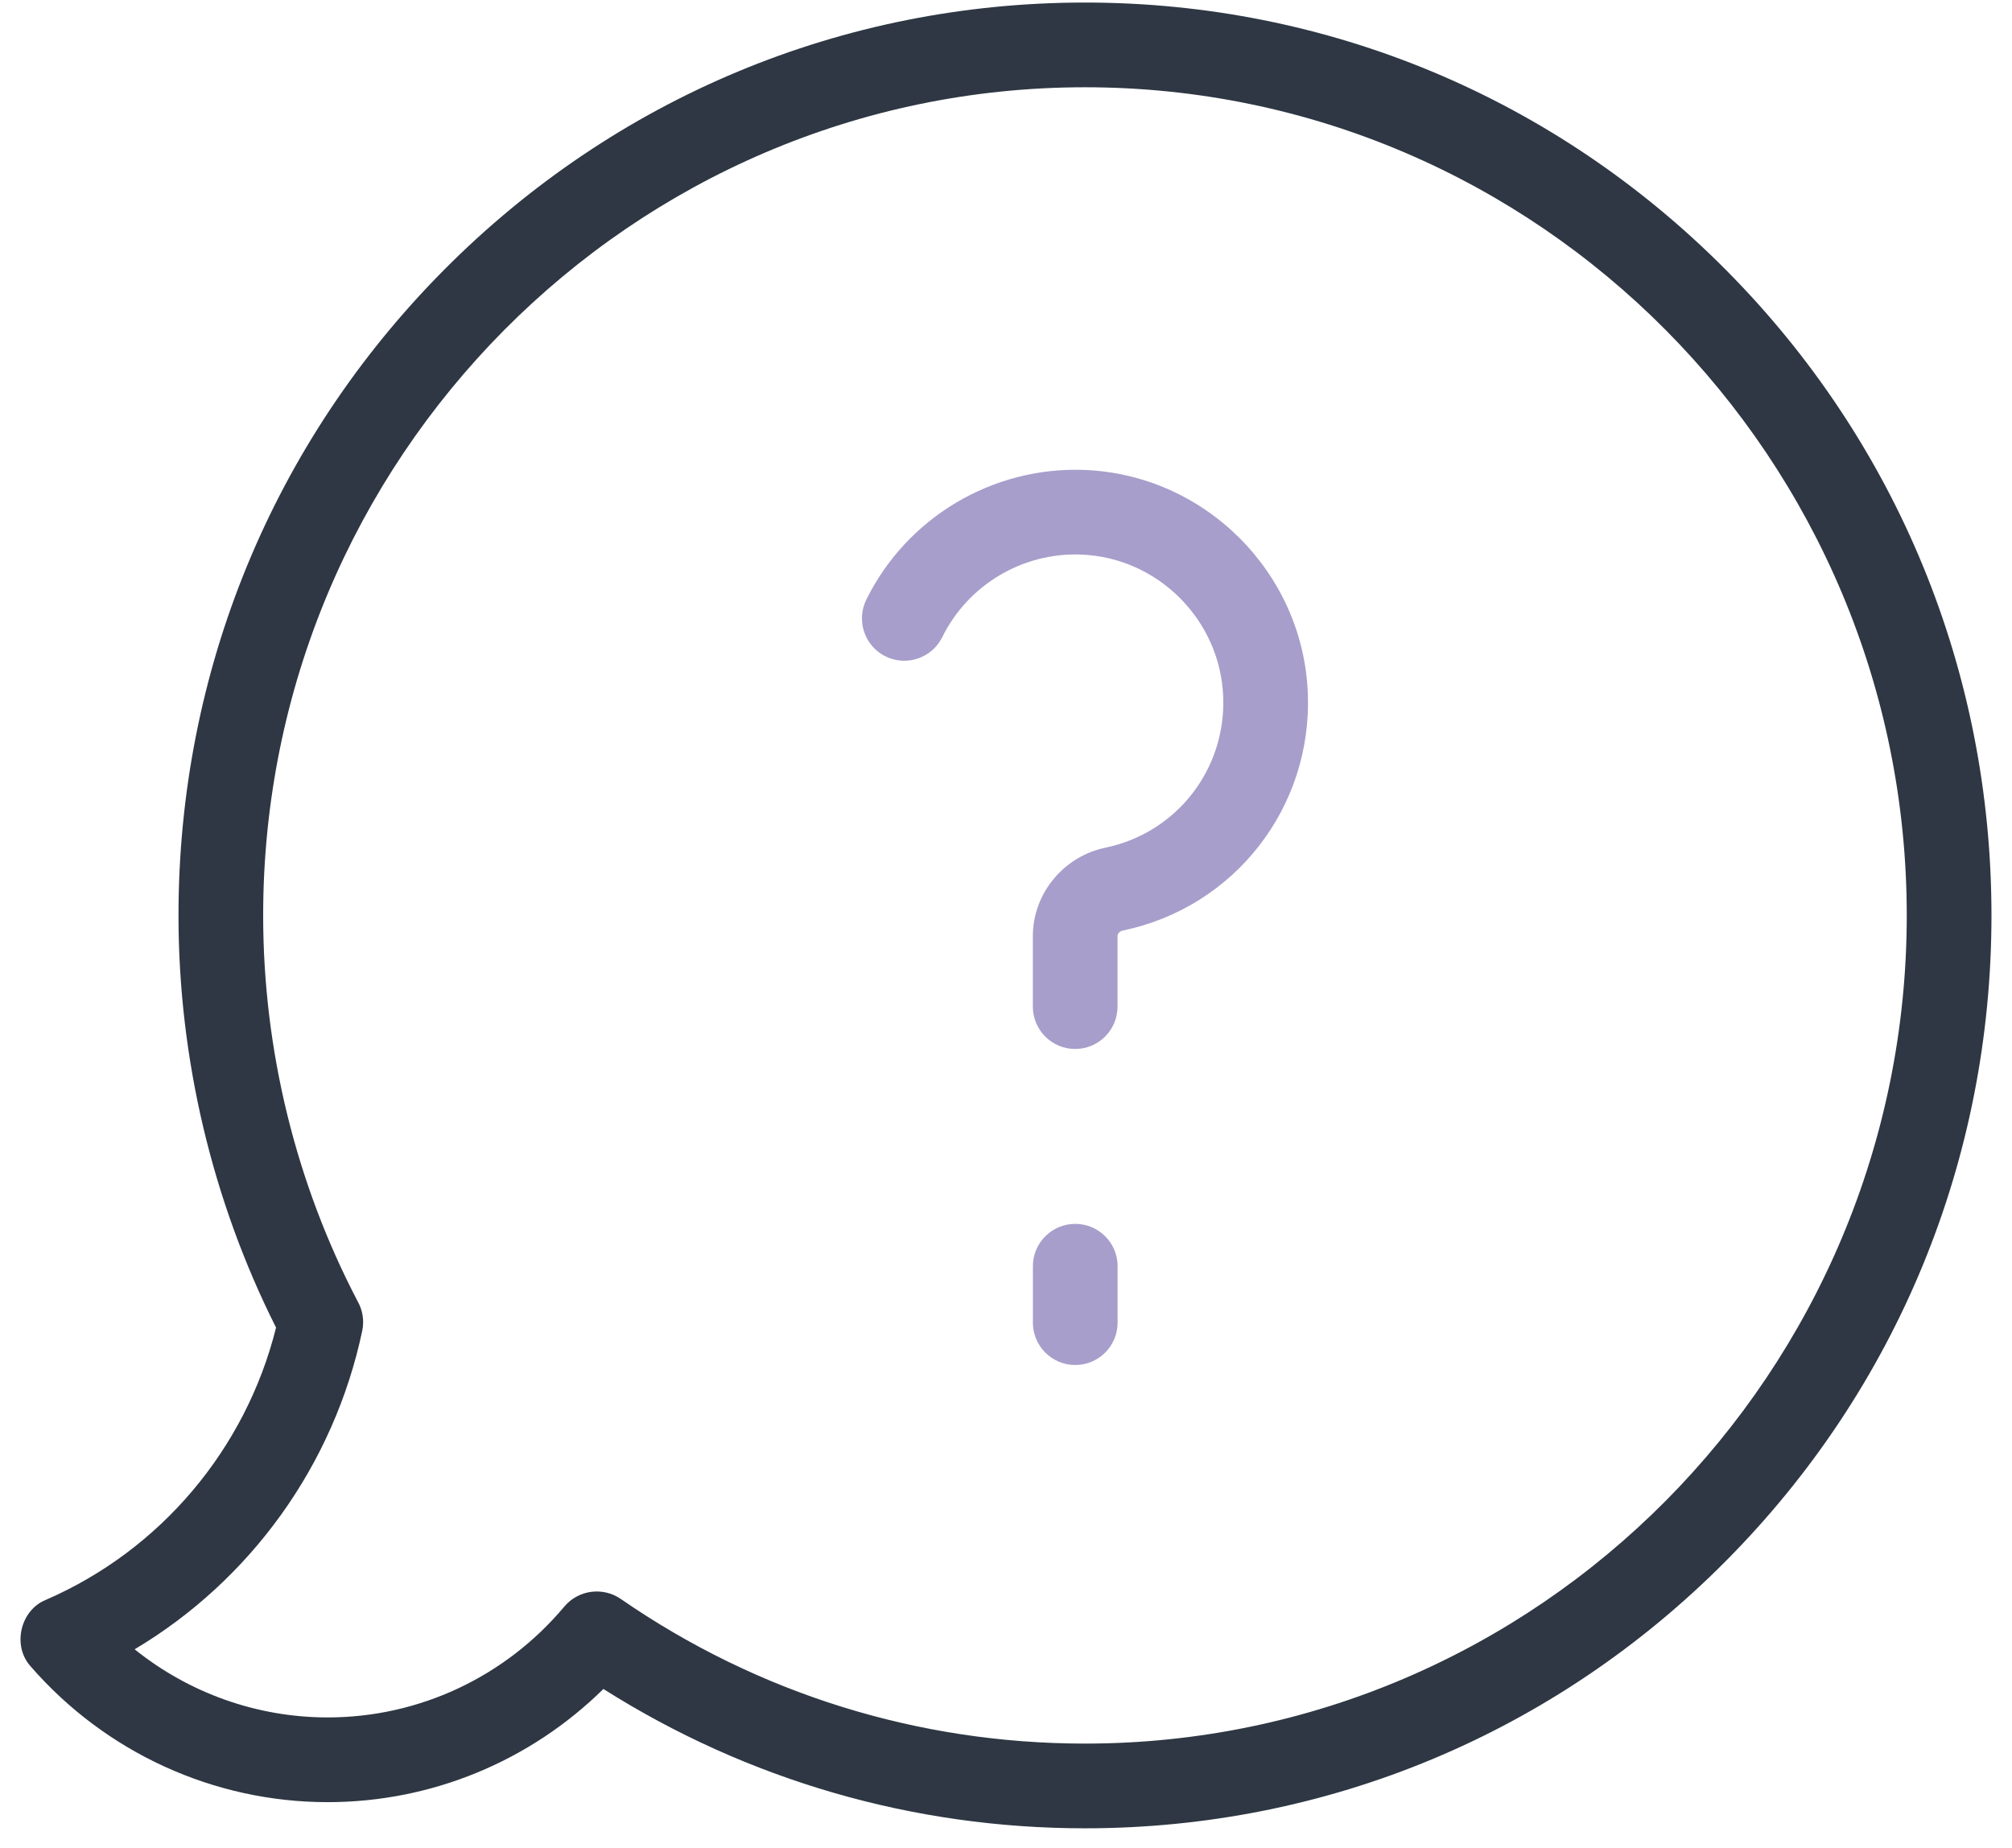
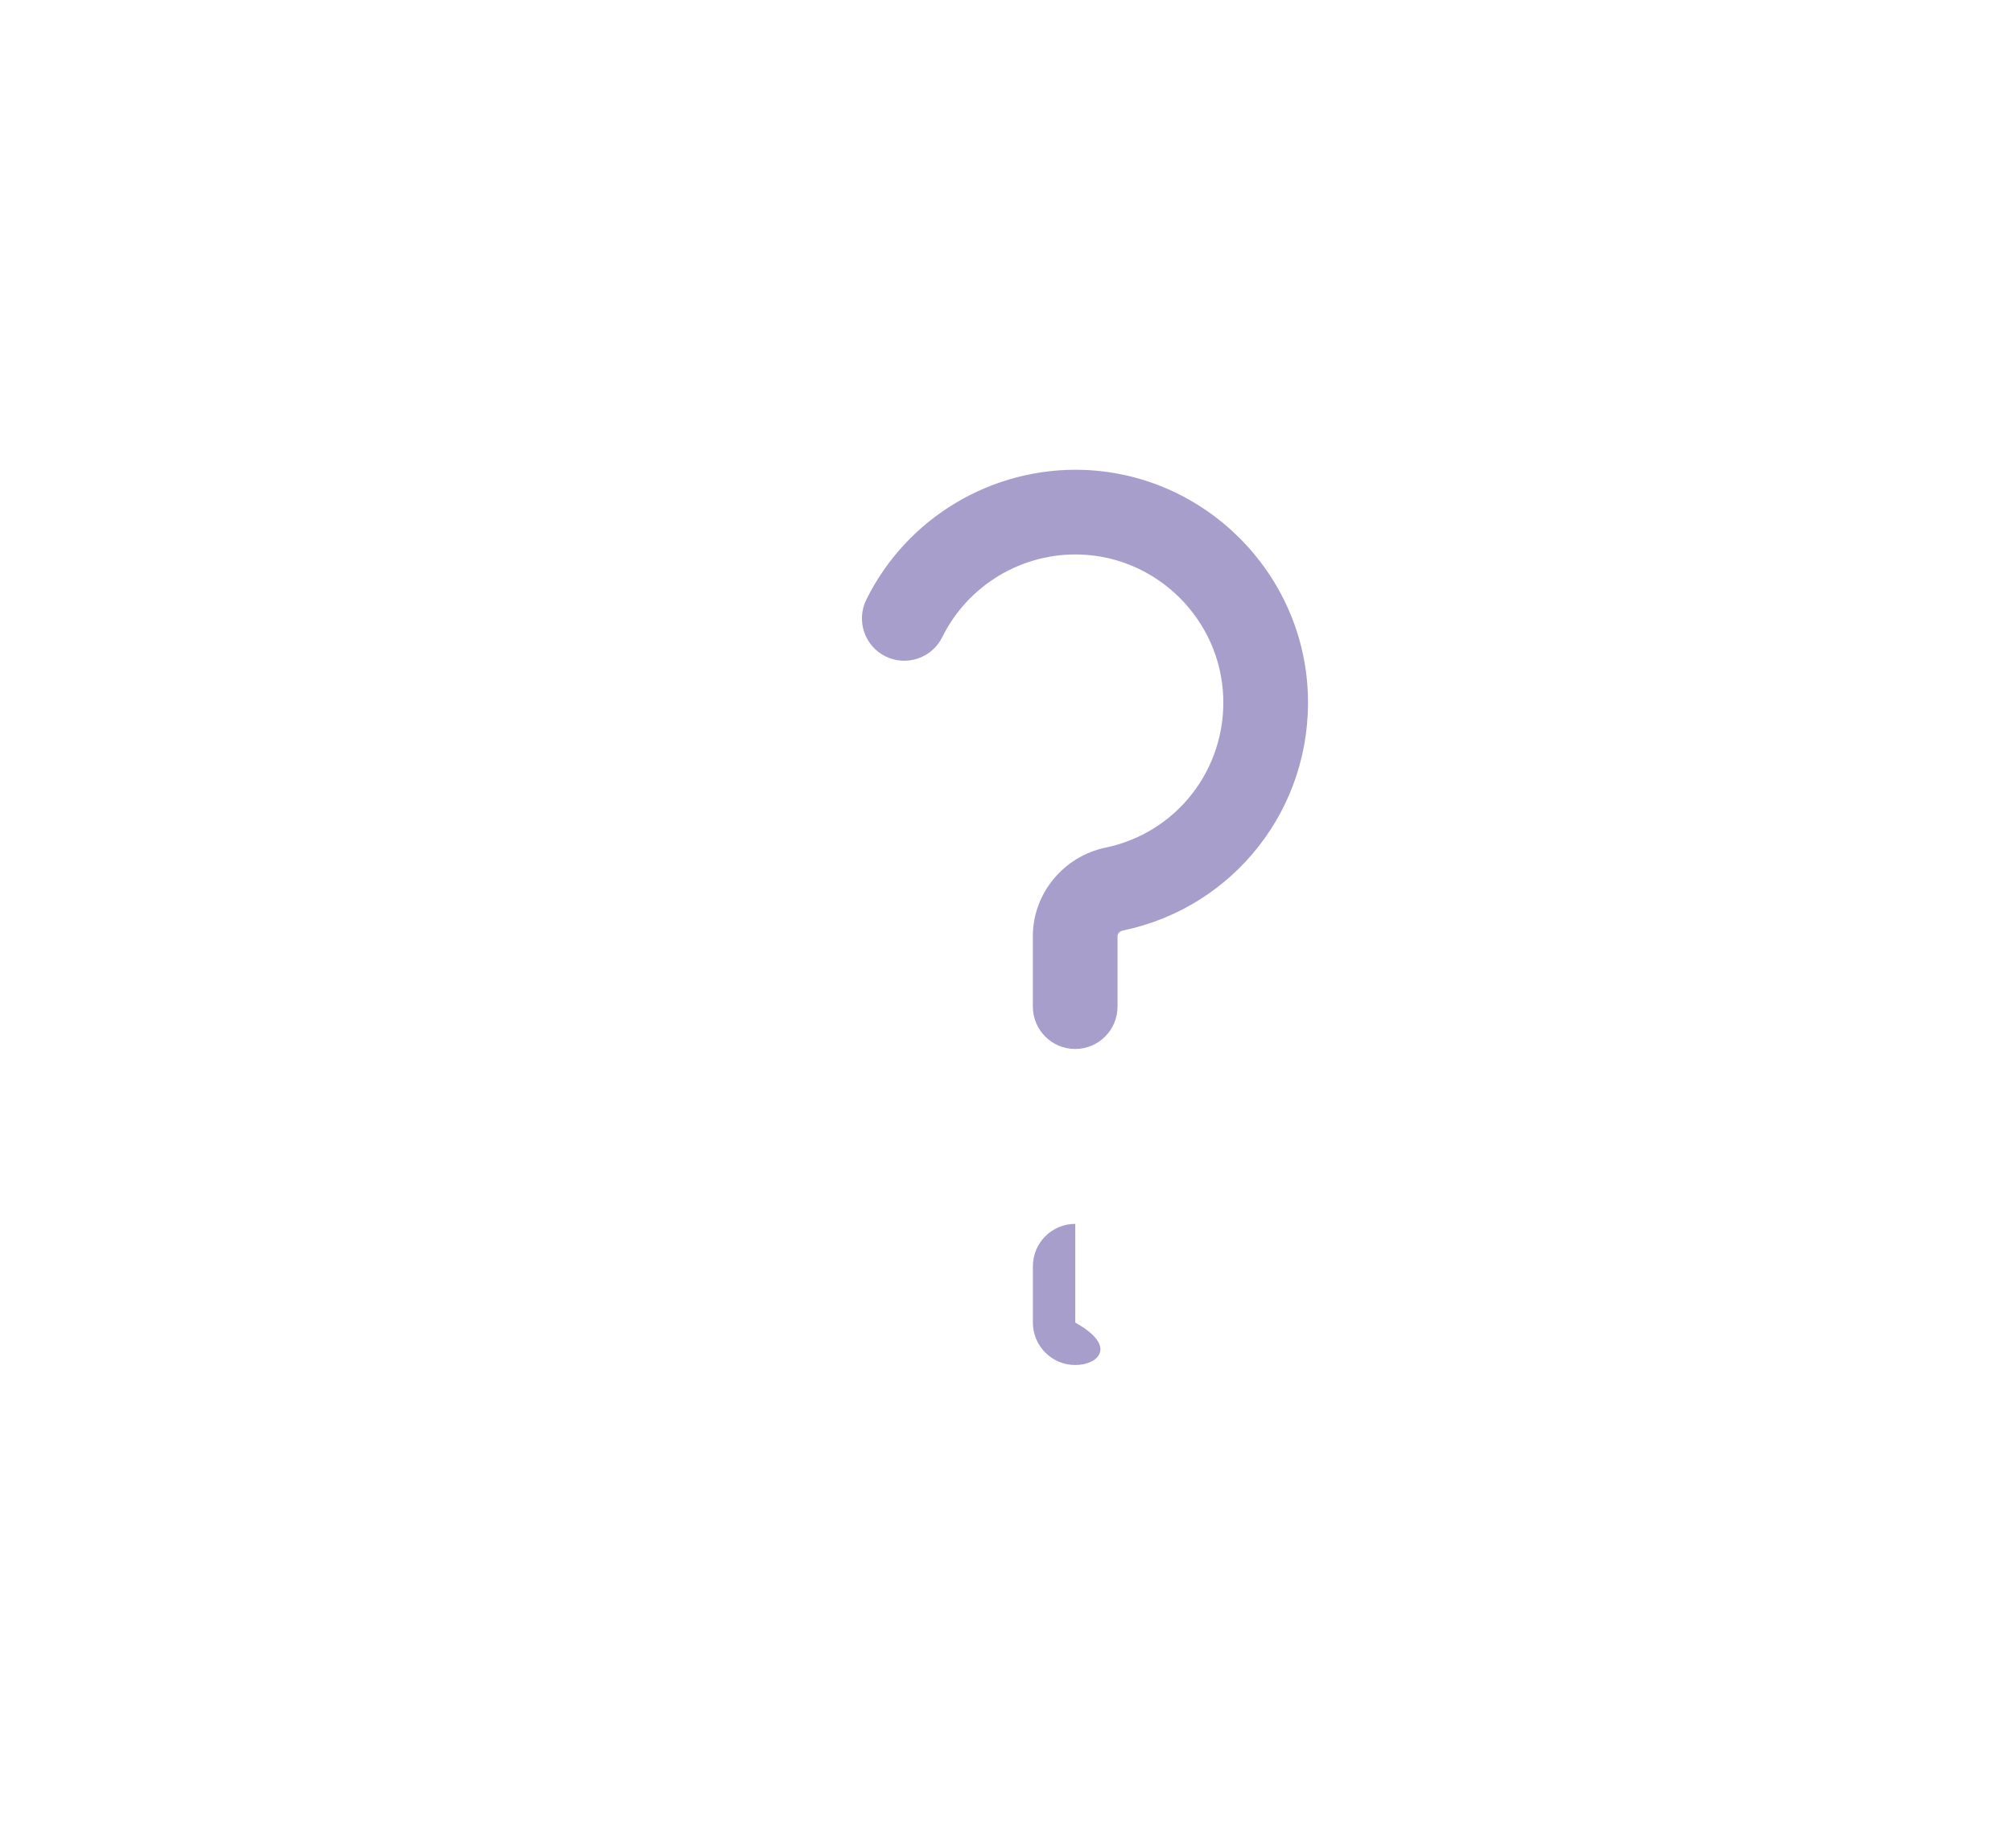
<svg xmlns="http://www.w3.org/2000/svg" width="49" height="45" viewBox="0 0 49 45" fill="none">
-   <path d="M42.036 6.576C37.867 2.376 32.322 0.062 26.423 0.062C20.525 0.062 14.98 2.376 10.81 6.576C6.642 10.774 4.347 16.356 4.347 22.292C4.347 25.778 5.169 29.239 6.723 32.329C5.986 35.284 3.913 37.746 1.117 38.959C0.49 39.213 0.293 40.083 0.749 40.582C2.575 42.681 5.21 43.885 7.98 43.885C10.507 43.885 12.907 42.89 14.695 41.129C18.207 43.351 22.242 44.522 26.423 44.522C32.322 44.522 37.866 42.209 42.036 38.008C46.204 33.81 48.5 28.229 48.5 22.292C48.5 16.356 46.205 10.774 42.036 6.576ZM26.423 42.459C22.363 42.459 18.455 41.242 15.12 38.938L15.12 38.938C14.687 38.638 14.088 38.712 13.743 39.123C12.305 40.838 10.205 41.822 7.98 41.822C6.259 41.822 4.605 41.228 3.279 40.163C6.103 38.48 8.133 35.672 8.822 32.406C8.876 32.148 8.828 31.893 8.706 31.681C7.204 28.808 6.409 25.563 6.409 22.292C6.409 11.172 15.388 2.125 26.423 2.125C37.459 2.125 46.437 11.172 46.437 22.292C46.437 33.412 37.459 42.459 26.423 42.459Z" fill="#2E3743" />
  <path d="M26.185 25.544C25.615 25.544 25.154 25.082 25.154 24.512V22.795C25.154 21.761 25.899 20.855 26.925 20.641C28.652 20.282 29.857 18.737 29.79 16.968C29.719 15.093 28.194 13.571 26.319 13.504C24.9 13.453 23.576 14.243 22.948 15.515C22.695 16.026 22.077 16.236 21.566 15.984C21.056 15.732 20.846 15.113 21.098 14.603C22.085 12.603 24.165 11.365 26.393 11.443C29.342 11.549 31.739 13.941 31.851 16.89C31.957 19.668 30.062 22.095 27.346 22.66C27.283 22.674 27.216 22.721 27.216 22.795V24.512C27.216 25.082 26.755 25.544 26.185 25.544Z" fill="#A79ECB" />
-   <path d="M26.187 33.24C25.617 33.24 25.155 32.778 25.155 32.208V30.834C25.155 30.265 25.617 29.803 26.187 29.803C26.756 29.803 27.218 30.265 27.218 30.834V32.208C27.218 32.778 26.756 33.24 26.187 33.24Z" fill="#A79ECB" />
+   <path d="M26.187 33.24C25.617 33.24 25.155 32.778 25.155 32.208V30.834C25.155 30.265 25.617 29.803 26.187 29.803V32.208C27.218 32.778 26.756 33.24 26.187 33.24Z" fill="#A79ECB" />
</svg>